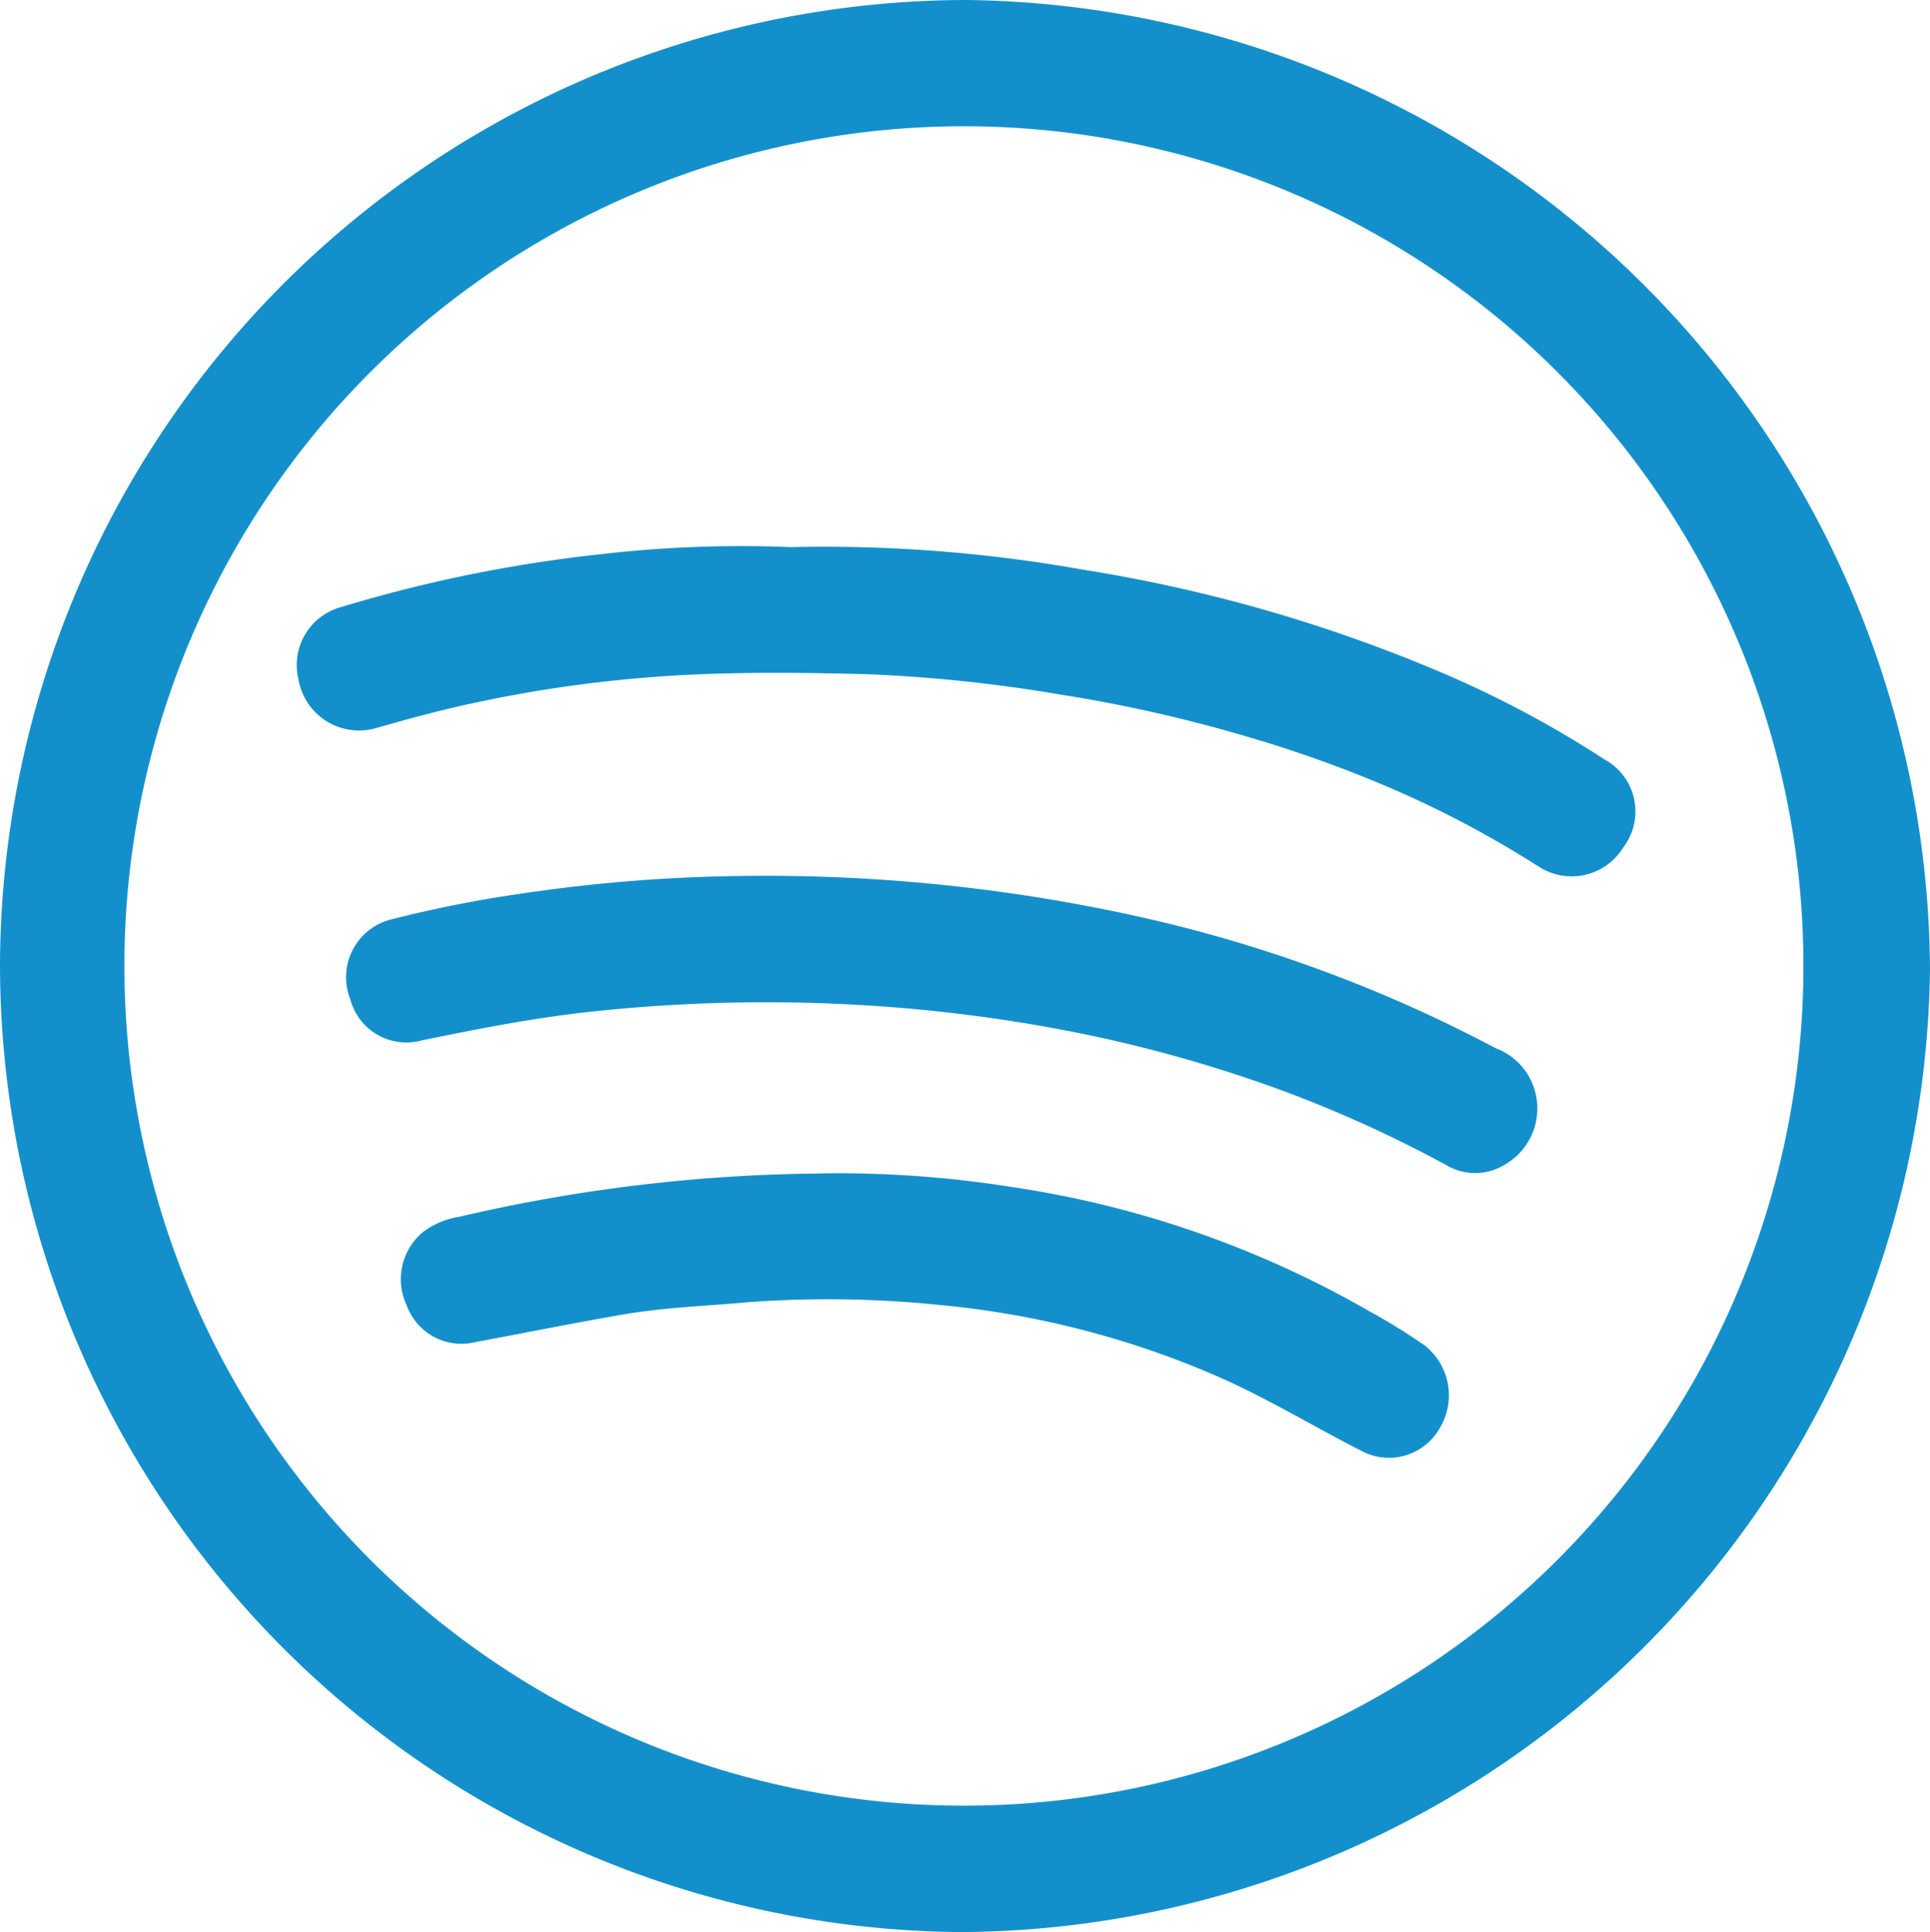
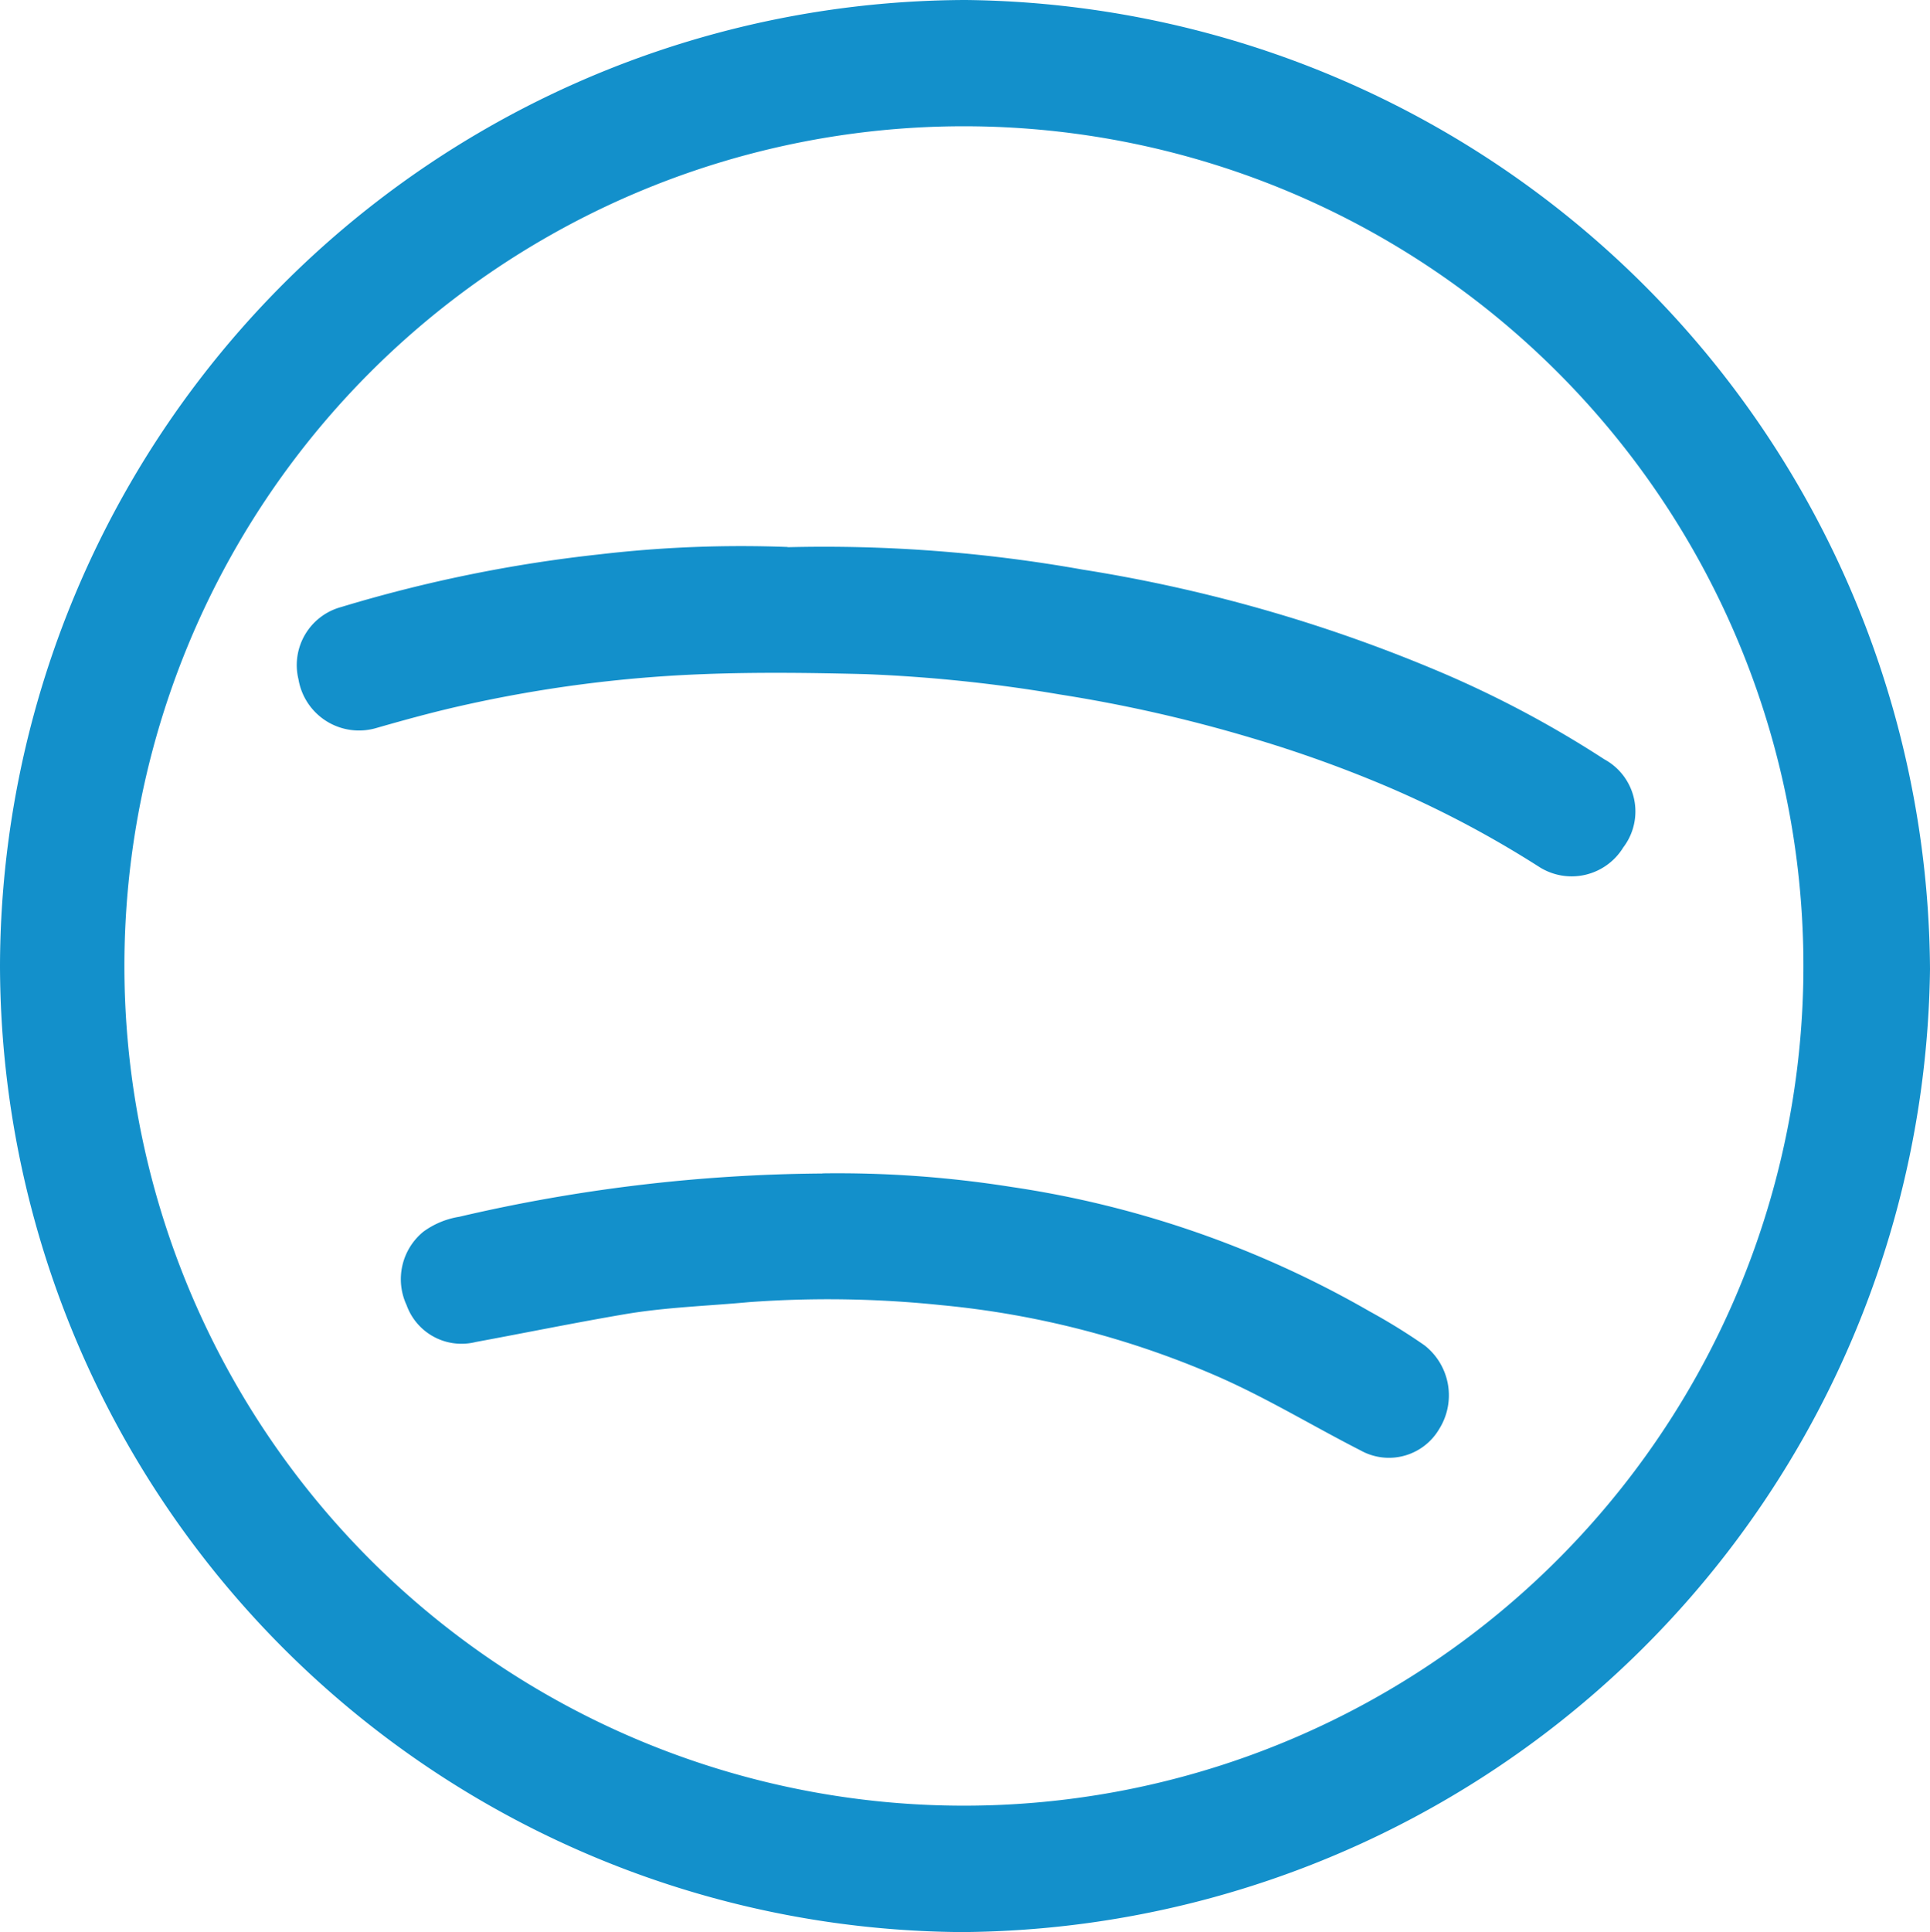
<svg xmlns="http://www.w3.org/2000/svg" id="Grupo_3112" data-name="Grupo 3112" width="28.484" height="28.508" viewBox="0 0 28.484 28.508">
  <defs>
    <clipPath id="clip-path">
      <rect id="Retângulo_58" data-name="Retângulo 58" width="28.484" height="28.508" fill="#1390cb" />
    </clipPath>
  </defs>
  <g id="Grupo_132" data-name="Grupo 132" transform="translate(0)" clip-path="url(#clip-path)">
    <path id="Caminho_814" data-name="Caminho 814" d="M0,14.245A14.289,14.289,0,0,1,14.255,0,14.387,14.387,0,0,1,28.484,14.3,14.385,14.385,0,0,1,14.193,28.508,14.289,14.289,0,0,1,0,14.245m1.836.018a12.39,12.39,0,1,0,12.395-12.4,12.389,12.389,0,0,0-12.395,12.4" transform="translate(0 0)" fill="#1390cb" />
    <path id="Caminho_815" data-name="Caminho 815" d="M105.715,181.524a21.73,21.73,0,0,1,4.349.33,22.564,22.564,0,0,1,5.318,1.527,15.747,15.747,0,0,1,2.385,1.273.875.875,0,0,1,.279,1.3.893.893,0,0,1-1.246.284,15.4,15.4,0,0,0-2.234-1.18,18.679,18.679,0,0,0-2.025-.725,21.525,21.525,0,0,0-2.811-.636,22.18,22.18,0,0,0-2.866-.3c-.8-.02-1.6-.031-2.395,0a19.568,19.568,0,0,0-3.579.468c-.418.094-.832.208-1.244.326a.906.906,0,0,1-1.152-.718.887.887,0,0,1,.63-1.066,20.936,20.936,0,0,1,3.819-.778,17.993,17.993,0,0,1,2.772-.108" transform="translate(-94.089 -173.45)" fill="#1390cb" />
-     <path id="Caminho_816" data-name="Caminho 816" d="M121.1,291.028a25.447,25.447,0,0,1,5.837.58,20.916,20.916,0,0,1,5.357,1.962.942.942,0,0,1,.608.807.954.954,0,0,1-.481.912.833.833,0,0,1-.866,0,18.726,18.726,0,0,0-2.338-1.068,20.507,20.507,0,0,0-3.111-.883,23.276,23.276,0,0,0-3.317-.414,24.1,24.1,0,0,0-3.919.113c-.815.092-1.62.25-2.424.415a.856.856,0,0,1-1.059-.605.88.88,0,0,1,.624-1.184,18.133,18.133,0,0,1,1.848-.368,23.788,23.788,0,0,1,3.242-.267" transform="translate(-110.217 -278.102)" fill="#1390cb" />
    <path id="Caminho_817" data-name="Caminho 817" d="M139.448,389.766a16.4,16.4,0,0,1,2.785.2,14.969,14.969,0,0,1,5.29,1.837,8.915,8.915,0,0,1,.809.5.936.936,0,0,1,.217,1.236.86.86,0,0,1-1.162.314c-.718-.366-1.407-.788-2.148-1.108a13.368,13.368,0,0,0-4.042-1.035,16.087,16.087,0,0,0-2.834-.044c-.61.057-1.226.075-1.831.178-.736.125-1.467.275-2.2.41a.861.861,0,0,1-1.022-.543.905.905,0,0,1,.247-1.084,1.222,1.222,0,0,1,.528-.22,24.246,24.246,0,0,1,5.362-.639" transform="translate(-127.309 -372.453)" fill="#1390cb" />
  </g>
</svg>